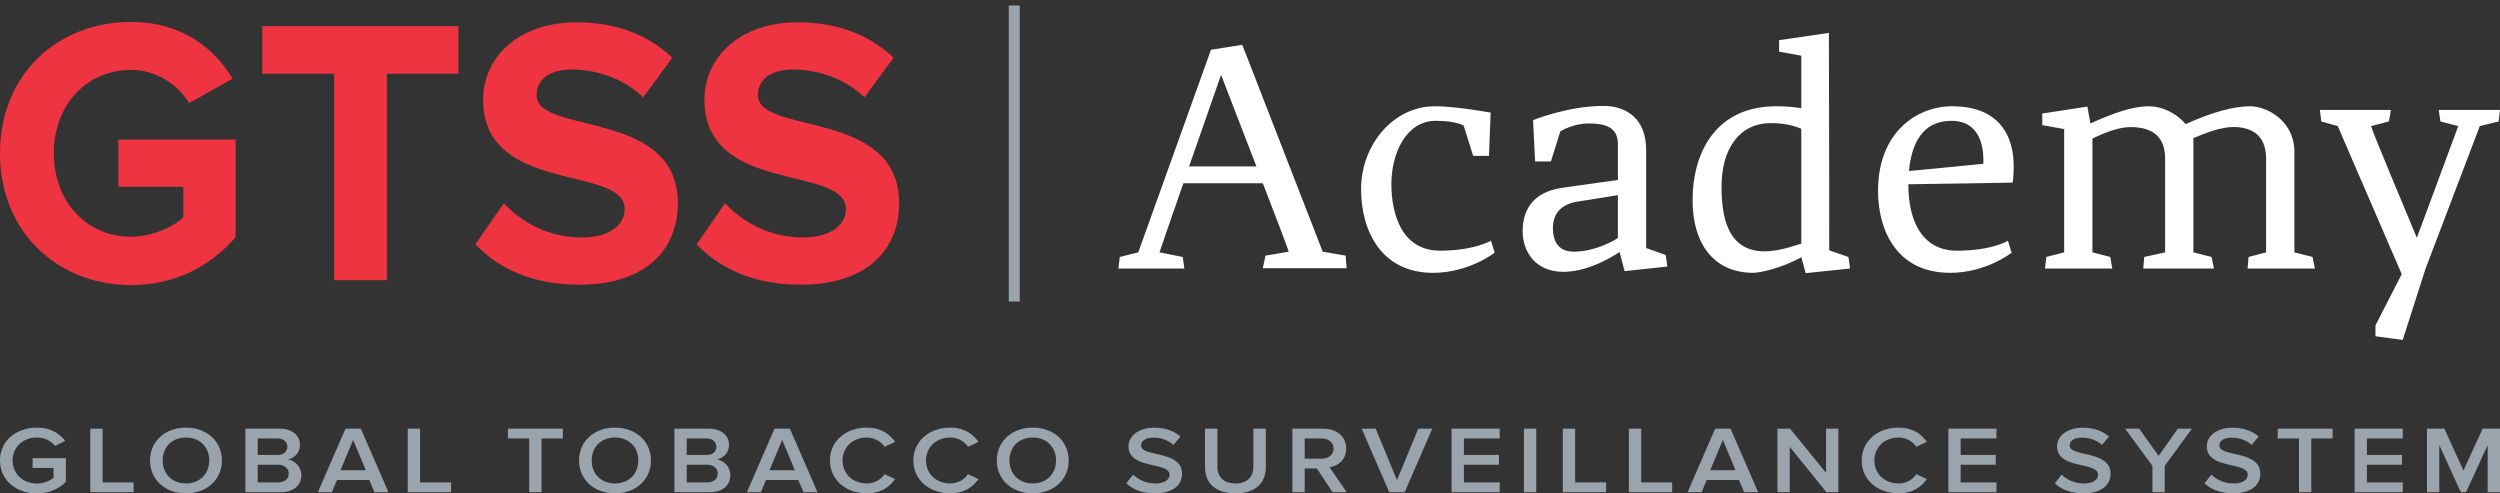
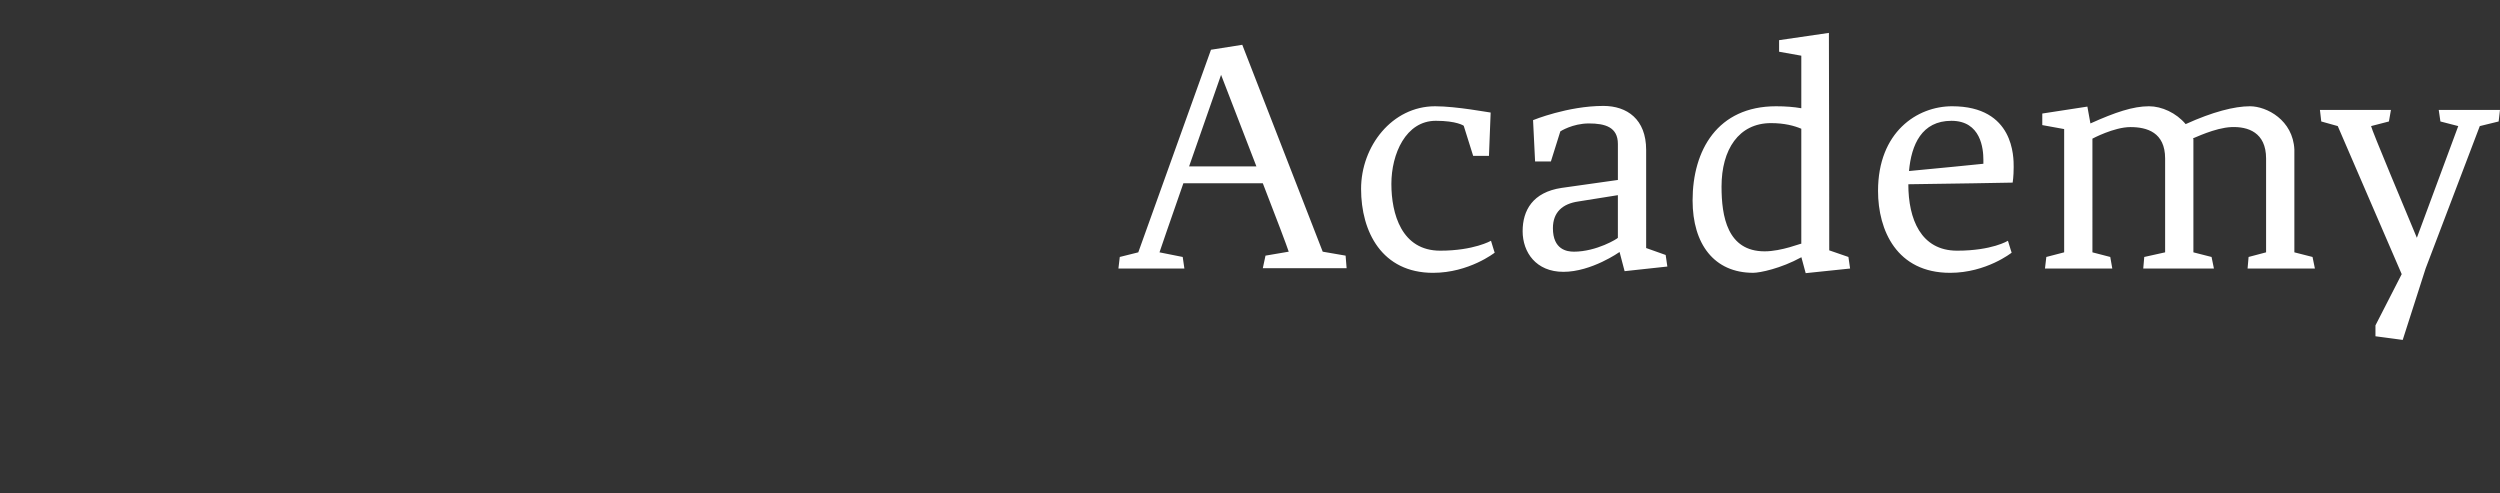
<svg xmlns="http://www.w3.org/2000/svg" width="228" height="45" viewBox="0 0 228 45">
  <rect x="0" y="0" width="228" height="45" fill="#333333" stroke="none" />
  <title>Group Copy</title>
  <g fill="none" fill-rule="evenodd">
-     <path d="M3.363 45c1.115 0 2.008-.417 2.643-1.05v-2.171H2.969v.894h1.912v.903c-.288.243-.864.521-1.518.521-1.268 0-2.21-.886-2.21-2.101 0-1.216.942-2.093 2.21-2.093.72 0 1.326.339 1.662.773l.923-.47C5.429 39.539 4.612 39 3.363 39 1.51 39 0 40.18 0 41.996 0 43.81 1.509 45 3.363 45zm8.821-.113v-.894H9.36v-4.897H8.235v5.791h3.95zm4.776.104c1.921 0 3.276-1.267 3.276-2.995 0-1.728-1.355-2.996-3.276-2.996-1.922 0-3.277 1.268-3.277 2.996s1.355 2.995 3.277 2.995zm0-.903c-1.297 0-2.124-.903-2.124-2.092 0-1.199.827-2.093 2.124-2.093 1.287 0 2.123.894 2.123 2.093 0 1.19-.836 2.092-2.123 2.092zm8.657.8c1.201 0 1.864-.67 1.864-1.564 0-.712-.557-1.328-1.24-1.424.597-.113 1.116-.599 1.116-1.328 0-.817-.654-1.476-1.826-1.476h-3.152v5.791h3.238zm-.317-3.396h-1.797V39.99H25.3c.577 0 .903.321.903.755s-.326.747-.903.747zm.048 2.5h-1.845v-1.606h1.845c.644 0 .98.365.98.8 0 .503-.365.807-.98.807zm4.92.895l.47-1.111h2.941l.471 1.111h1.278l-2.518-5.791h-1.402l-2.518 5.791h1.278zm3.094-2.006h-2.306l1.153-2.76 1.153 2.76zm7.774 2.006v-.894H38.31v-4.897h-1.125v5.791h3.95zm8.254 0V39.99h1.94v-.894h-5.005v.894h1.94v4.897h1.125zm6.697.104c1.922 0 3.277-1.267 3.277-2.995 0-1.728-1.355-2.996-3.277-2.996-1.922 0-3.276 1.268-3.276 2.996s1.354 2.995 3.276 2.995zm0-.903c-1.297 0-2.123-.903-2.123-2.092 0-1.199.826-2.093 2.123-2.093 1.288 0 2.124.894 2.124 2.093 0 1.19-.836 2.092-2.124 2.092zm8.658.8c1.2 0 1.864-.67 1.864-1.564 0-.712-.557-1.328-1.24-1.424.596-.113 1.115-.599 1.115-1.328 0-.817-.653-1.476-1.826-1.476h-3.151v5.791h3.238zm-.317-3.396H62.63V39.99h1.797c.576 0 .903.321.903.755s-.327.747-.903.747zm.048 2.5H62.63v-1.606h1.845c.644 0 .98.365.98.8 0 .503-.365.807-.98.807zm4.92.895l.47-1.111h2.94l.471 1.111h1.278l-2.517-5.791h-1.403l-2.518 5.791h1.278zm3.094-2.006h-2.307l1.153-2.76 1.154 2.76zm6.562 2.11c1.298 0 2.086-.607 2.576-1.302l-.961-.443c-.308.486-.923.842-1.615.842-1.268 0-2.21-.877-2.21-2.092 0-1.216.942-2.093 2.21-2.093.692 0 1.307.365 1.615.842l.96-.443C81.148 39.608 80.35 39 79.053 39c-1.893 0-3.363 1.216-3.363 2.996s1.47 2.995 3.363 2.995zm7.61 0c1.298 0 2.086-.607 2.576-1.302l-.961-.443c-.308.486-.922.842-1.614.842-1.269 0-2.21-.877-2.21-2.092 0-1.216.941-2.093 2.21-2.093.692 0 1.306.365 1.614.842l.96-.443C88.758 39.608 87.96 39 86.664 39c-1.893 0-3.363 1.216-3.363 2.996s1.47 2.995 3.363 2.995zm7.524 0c1.922 0 3.277-1.267 3.277-2.995 0-1.728-1.355-2.996-3.277-2.996-1.921 0-3.276 1.268-3.276 2.996s1.355 2.995 3.276 2.995zm0-.903c-1.297 0-2.123-.903-2.123-2.092 0-1.199.826-2.093 2.123-2.093 1.288 0 2.124.894 2.124 2.093 0 1.19-.836 2.092-2.124 2.092zm11.137.903c1.73 0 2.48-.825 2.48-1.788 0-2.162-3.729-1.494-3.729-2.57 0-.435.423-.721 1.086-.721.672 0 1.355.208 1.854.66l.644-.756c-.596-.52-1.403-.807-2.402-.807-1.403 0-2.335.738-2.335 1.693 0 2.136 3.738 1.38 3.738 2.596 0 .382-.365.79-1.288.79a2.903 2.903 0 0 1-2.027-.799l-.625.782c.567.547 1.422.92 2.604.92zm7.351 0c1.854 0 2.767-.955 2.767-2.396v-3.5h-1.134v3.474c0 .92-.566 1.52-1.633 1.52-1.076 0-1.643-.6-1.643-1.52v-3.473h-1.134v3.507c0 1.424.913 2.388 2.777 2.388zm6.313-.104v-2.162h1.115l1.422 2.162h1.297l-1.566-2.275c.768-.113 1.518-.668 1.518-1.702 0-1.068-.826-1.814-2.095-1.814h-2.815v5.791h1.124zm1.537-3.056h-1.537V39.99h1.537c.635 0 1.096.365 1.096.92 0 .556-.461.92-1.096.92zm7.582 3.056l2.517-5.791h-1.278l-1.94 4.688-1.942-4.688h-1.278l2.518 5.791h1.403zm8.667 0v-.894h-3.267v-1.607h3.2v-.894h-3.2V39.99h3.267v-.894h-4.391v5.791h4.391zm3.334 0v-5.791h-1.124v5.791h1.124zm6.371 0v-.894h-2.825v-4.897h-1.124v5.791h3.95zm6.025 0v-.894h-2.825v-4.897h-1.124v5.791h3.949zm2.68 0l.472-1.111h2.94l.47 1.111h1.279l-2.518-5.791h-1.403l-2.517 5.791h1.278zm3.095-2.006h-2.306l1.153-2.76 1.153 2.76zm4.948 2.006v-4.133l3.344 4.133h1.086v-5.791h-1.124v4.02l-3.277-4.02h-1.153v5.791h1.124zm9.926.104c1.298 0 2.086-.607 2.576-1.302l-.961-.443c-.308.486-.923.842-1.615.842-1.268 0-2.21-.877-2.21-2.092 0-1.216.942-2.093 2.21-2.093.692 0 1.307.365 1.615.842l.96-.443c-.48-.694-1.277-1.302-2.575-1.302-1.893 0-3.363 1.216-3.363 2.996s1.47 2.995 3.363 2.995zm8.927-.104v-.894h-3.267v-1.607h3.2v-.894h-3.2V39.99h3.267v-.894h-4.391v5.791h4.391zm7.927.104c1.73 0 2.48-.825 2.48-1.788 0-2.162-3.729-1.494-3.729-2.57 0-.435.423-.721 1.086-.721.673 0 1.355.208 1.855.66l.643-.756c-.595-.52-1.403-.807-2.402-.807-1.403 0-2.335.738-2.335 1.693 0 2.136 3.738 1.38 3.738 2.596 0 .382-.365.79-1.288.79a2.903 2.903 0 0 1-2.027-.799l-.625.782c.567.547 1.423.92 2.604.92zm7.418-.104v-2.405l2.48-3.386h-1.288l-1.749 2.483-1.768-2.483h-1.287l2.488 3.386v2.405h1.124zm6.237.104c1.73 0 2.479-.825 2.479-1.788 0-2.162-3.729-1.494-3.729-2.57 0-.435.423-.721 1.086-.721.673 0 1.355.208 1.855.66l.644-.756c-.596-.52-1.403-.807-2.403-.807-1.403 0-2.335.738-2.335 1.693 0 2.136 3.738 1.38 3.738 2.596 0 .382-.365.79-1.287.79a2.903 2.903 0 0 1-2.028-.799l-.624.782c.567.547 1.422.92 2.604.92zm7.13-.104V39.99h1.94v-.894h-5.006v.894h1.941v4.897h1.124zm8.34 0v-.894h-3.267v-1.607h3.2v-.894h-3.2V39.99h3.267v-.894h-4.391v5.791h4.391zm3.334 0V40.59l1.96 4.298h.48l1.97-4.298v4.298H228v-5.791h-1.585l-1.75 3.811-1.738-3.811h-1.586v5.791h1.124z" fill="#9AA4AD" fill-rule="nonzero" />
    <path d="M108.016 24.49l-.153-1.055-2.118-.422s.982-2.894 2.179-6.3h7.244c1.197 3.075 2.21 5.757 2.363 6.24l-2.118.361-.245 1.146h7.643l-.092-1.146-2.088-.361-7.336-18.868-2.854.452-6.63 18.476-1.688.422L102 24.49h6.016zm6.569-9.313h-6.14l2.917-8.35 3.223 8.35zm16.114 9.705c3.284 0 5.617-1.839 5.617-1.839 0 .03-.337-1.085-.337-1.085s-1.566.904-4.635.904c-3.53 0-4.45-3.375-4.45-6.088 0-2.743 1.319-5.757 4.05-5.757 1.934 0 2.548.452 2.548.452l.86 2.743h1.442l.154-3.948c-.123 0-3.1-.573-5.065-.573-3.929 0-6.752 3.647-6.752 7.535 0 3.918 1.903 7.656 6.568 7.656zm11.879-.09c2.578 0 5.126-1.81 5.126-1.81l.46 1.749 3.898-.422-.153-1.055-1.78-.633V13.67c0-2.803-1.75-4.01-3.899-4.01-3.253 0-6.415 1.297-6.415 1.297l.185 3.767h1.442l.86-2.742s1.105-.724 2.609-.724c1.473 0 2.64.332 2.64 1.869v3.285l-5.127.724c-2.64.391-3.56 2.05-3.56 3.948 0 1.929 1.228 3.707 3.714 3.707zm.951-1.84c-.614 0-1.903-.18-1.903-2.14 0-1.446.86-2.23 2.333-2.44l3.591-.573v3.888c0 .06-1.933 1.266-4.02 1.266zm21.149 1.96l4.051-.422-.153-1.055-1.75-.603c0-.723 0-9.373-.03-19.832l-4.543.663v1.055l2.026.362v4.792c-.676-.12-1.443-.18-2.302-.18-5.341 0-7.613 4.008-7.613 8.589 0 3.978 1.965 6.6 5.525 6.6.614 0 2.517-.391 4.39-1.416v-.03l.399 1.477zm-3.745-1.99c-3.407 0-3.929-3.194-3.929-5.907 0-3.376 1.566-5.787 4.512-5.787 1.228 0 2.118.241 2.763.513v10.488c0-.06-1.78.693-3.346.693zm16.913 1.96c3.315 0 5.617-1.839 5.617-1.839 0 .03-.338-1.085-.338-1.085s-1.443.904-4.635.904c-3.315 0-4.45-2.893-4.45-6.058 3.1-.03 9.515-.15 9.515-.15s.092-.543.092-1.417.061-5.546-5.617-5.546c-3.192 0-6.753 2.351-6.753 7.716 0 3.617 1.719 7.475 6.569 7.475zm-3.745-9.284c.215-2.41 1.166-4.58 3.867-4.58s2.916 2.561 2.916 3.556v.361s-5.064.513-6.783.663zm18.54 8.892l-.185-1.055-1.627-.422V12.645s1.965-1.055 3.469-1.055c1.504 0 3.161.482 3.161 2.863v8.56l-1.903.422-.092 1.055h6.446l-.215-1.055-1.657-.422V12.675s-.031-.03-.031-.06c.061 0 1.995-.965 3.499-1.025 1.504-.06 3.161.482 3.161 2.863v8.56l-1.596.422-.092 1.055h6.14l-.216-1.055-1.657-.422v-9.374c-.123-2.682-2.517-3.948-4.052-3.948-1.412 0-3.407.512-5.862 1.628-.86-1.025-2.18-1.628-3.346-1.628-1.443 0-3.07.543-5.34 1.567l-.277-1.537-4.113.633v1.055l1.995.362v11.242l-1.627.422-.123 1.055h6.14zM219.128 31l2.088-6.51 4.941-12.99 1.72-.422.122-1.055h-5.586l.153 1.055 1.627.421s-2.61 7.023-3.775 10.188c-.952-2.29-4.144-9.886-4.175-10.188l1.627-.421.184-1.055h-6.476l.122 1.055 1.504.421 5.832 13.503-2.394 4.672v.994l2.486.332z" fill="#FFF" fill-rule="nonzero" />
-     <path d="M11.94 26c4.07 0 7.265-1.737 9.552-4.376v-8.892H10.797v4.307h5.92v2.779c-.909.868-2.792 1.771-4.777 1.771-4.07 0-7.03-3.23-7.03-7.606 0-4.377 2.96-7.607 7.03-7.607 2.388 0 4.305 1.39 5.314 3.022l3.97-2.223C19.54 4.431 16.614 2 11.94 2 5.381 2 0 6.654 0 13.983 0 21.276 5.381 26 11.94 26zm23.342-.452V6.724h6.525V2.382H23.914v4.342h6.559v18.824h4.81zm17.557.417c6.054 0 8.98-3.195 8.98-7.432 0-8.649-12.881-6.183-12.881-9.864 0-1.39 1.143-2.327 3.195-2.327 2.287 0 4.709.798 6.525 2.535l2.657-3.612c-2.22-2.119-5.18-3.23-8.745-3.23-5.28 0-8.51 3.195-8.51 7.05 0 8.718 12.916 5.905 12.916 10.003 0 1.32-1.278 2.57-3.901 2.57-3.095 0-5.55-1.424-7.13-3.125l-2.59 3.75c2.085 2.189 5.179 3.682 9.484 3.682zm20.18 0c6.055 0 8.981-3.195 8.981-7.432 0-8.649-12.882-6.183-12.882-9.864 0-1.39 1.144-2.327 3.195-2.327 2.287 0 4.71.798 6.525 2.535l2.657-3.612c-2.22-2.119-5.18-3.23-8.744-3.23-5.28 0-8.51 3.195-8.51 7.05 0 8.718 12.916 5.905 12.916 10.003 0 1.32-1.278 2.57-3.902 2.57-3.094 0-5.55-1.424-7.13-3.125l-2.59 3.75c2.085 2.189 5.18 3.682 9.485 3.682z" fill="#EE3341" fill-rule="nonzero" />
-     <path d="M92.5 1v26" stroke="#9AA4AD" stroke-linecap="square" />
  </g>
</svg>